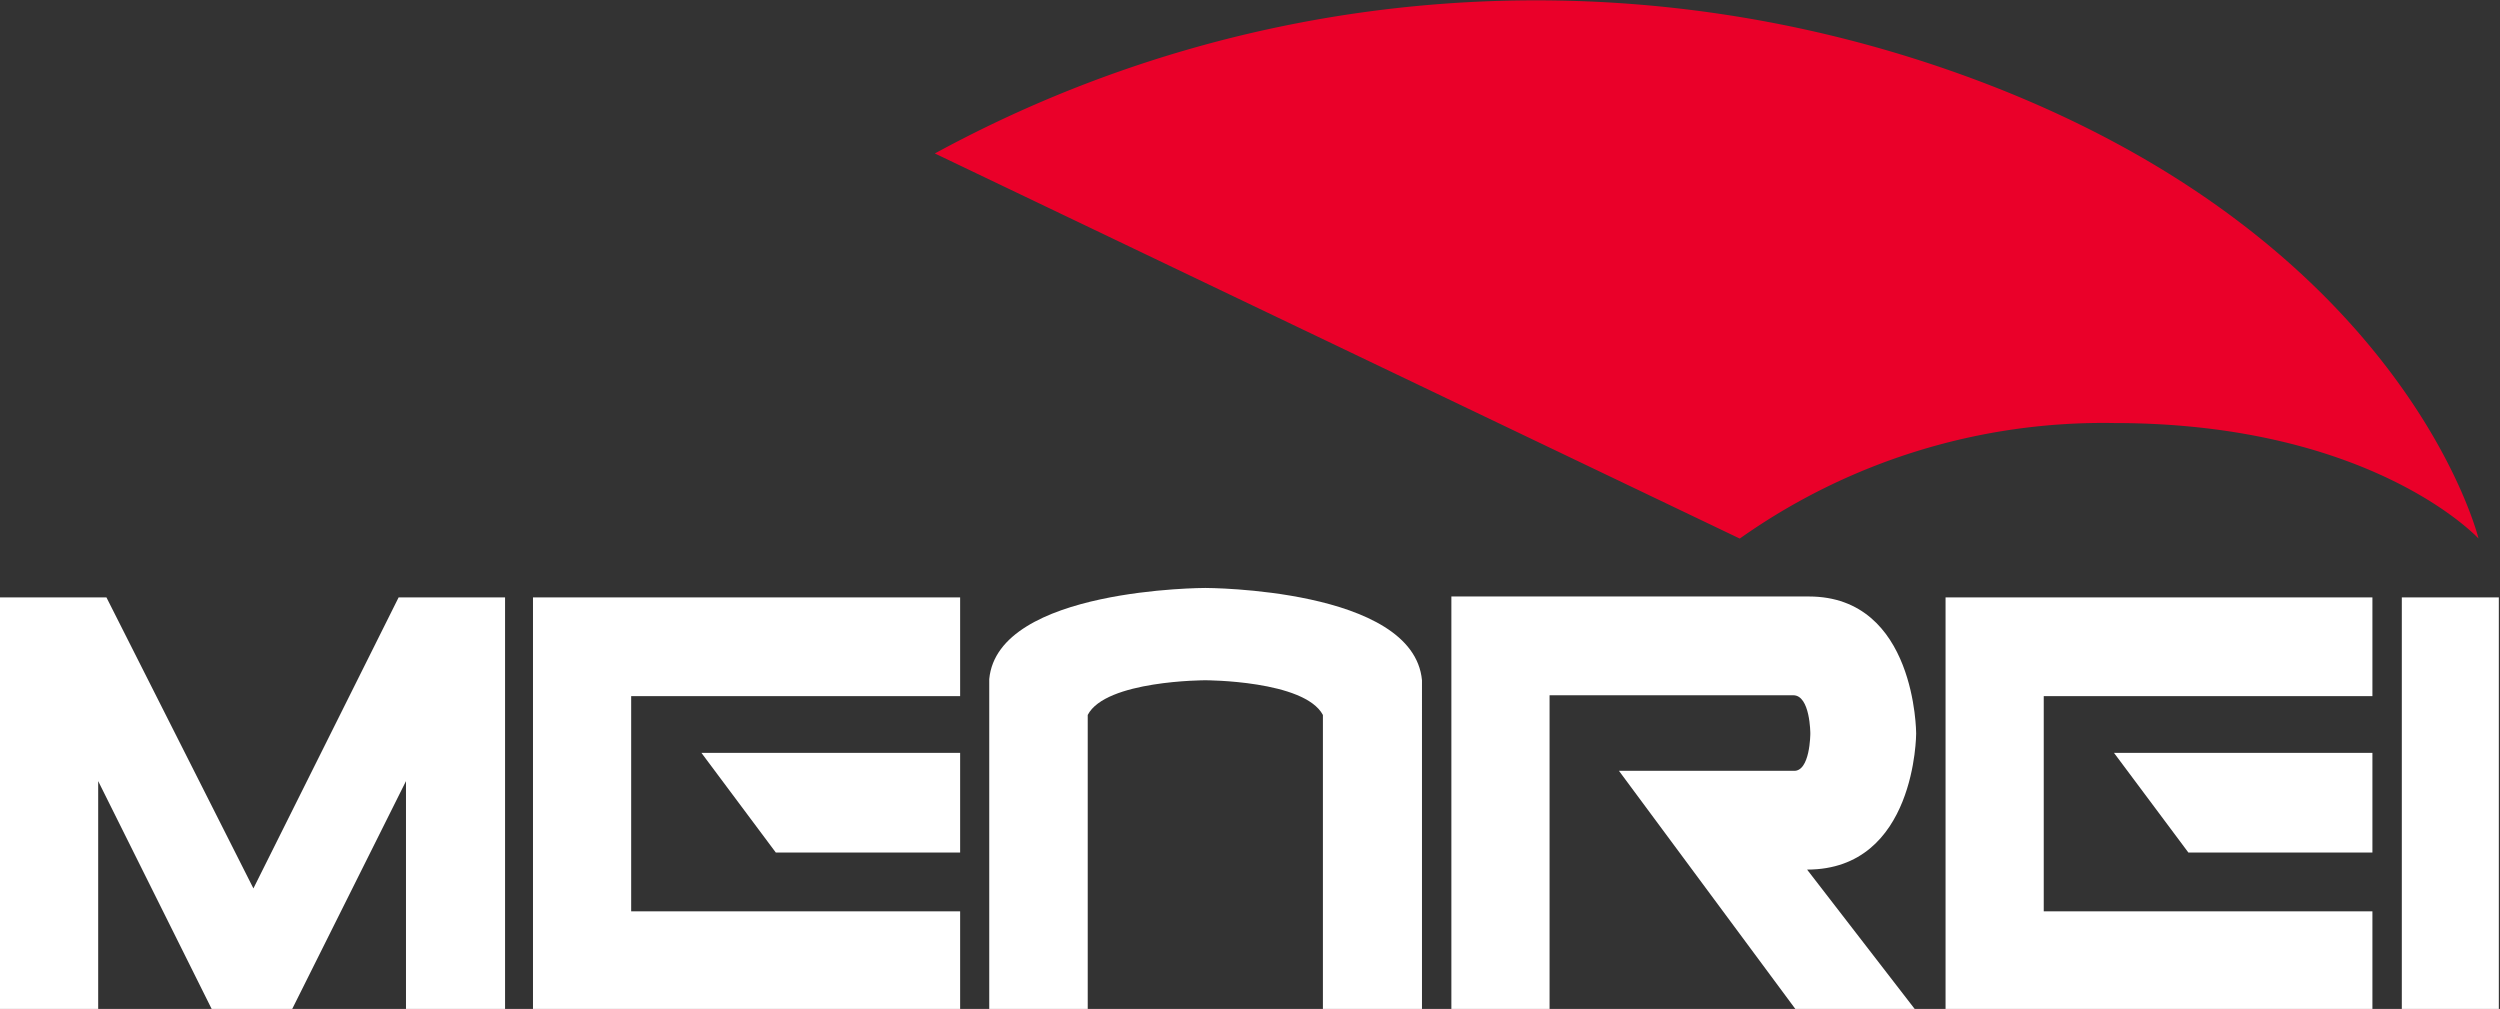
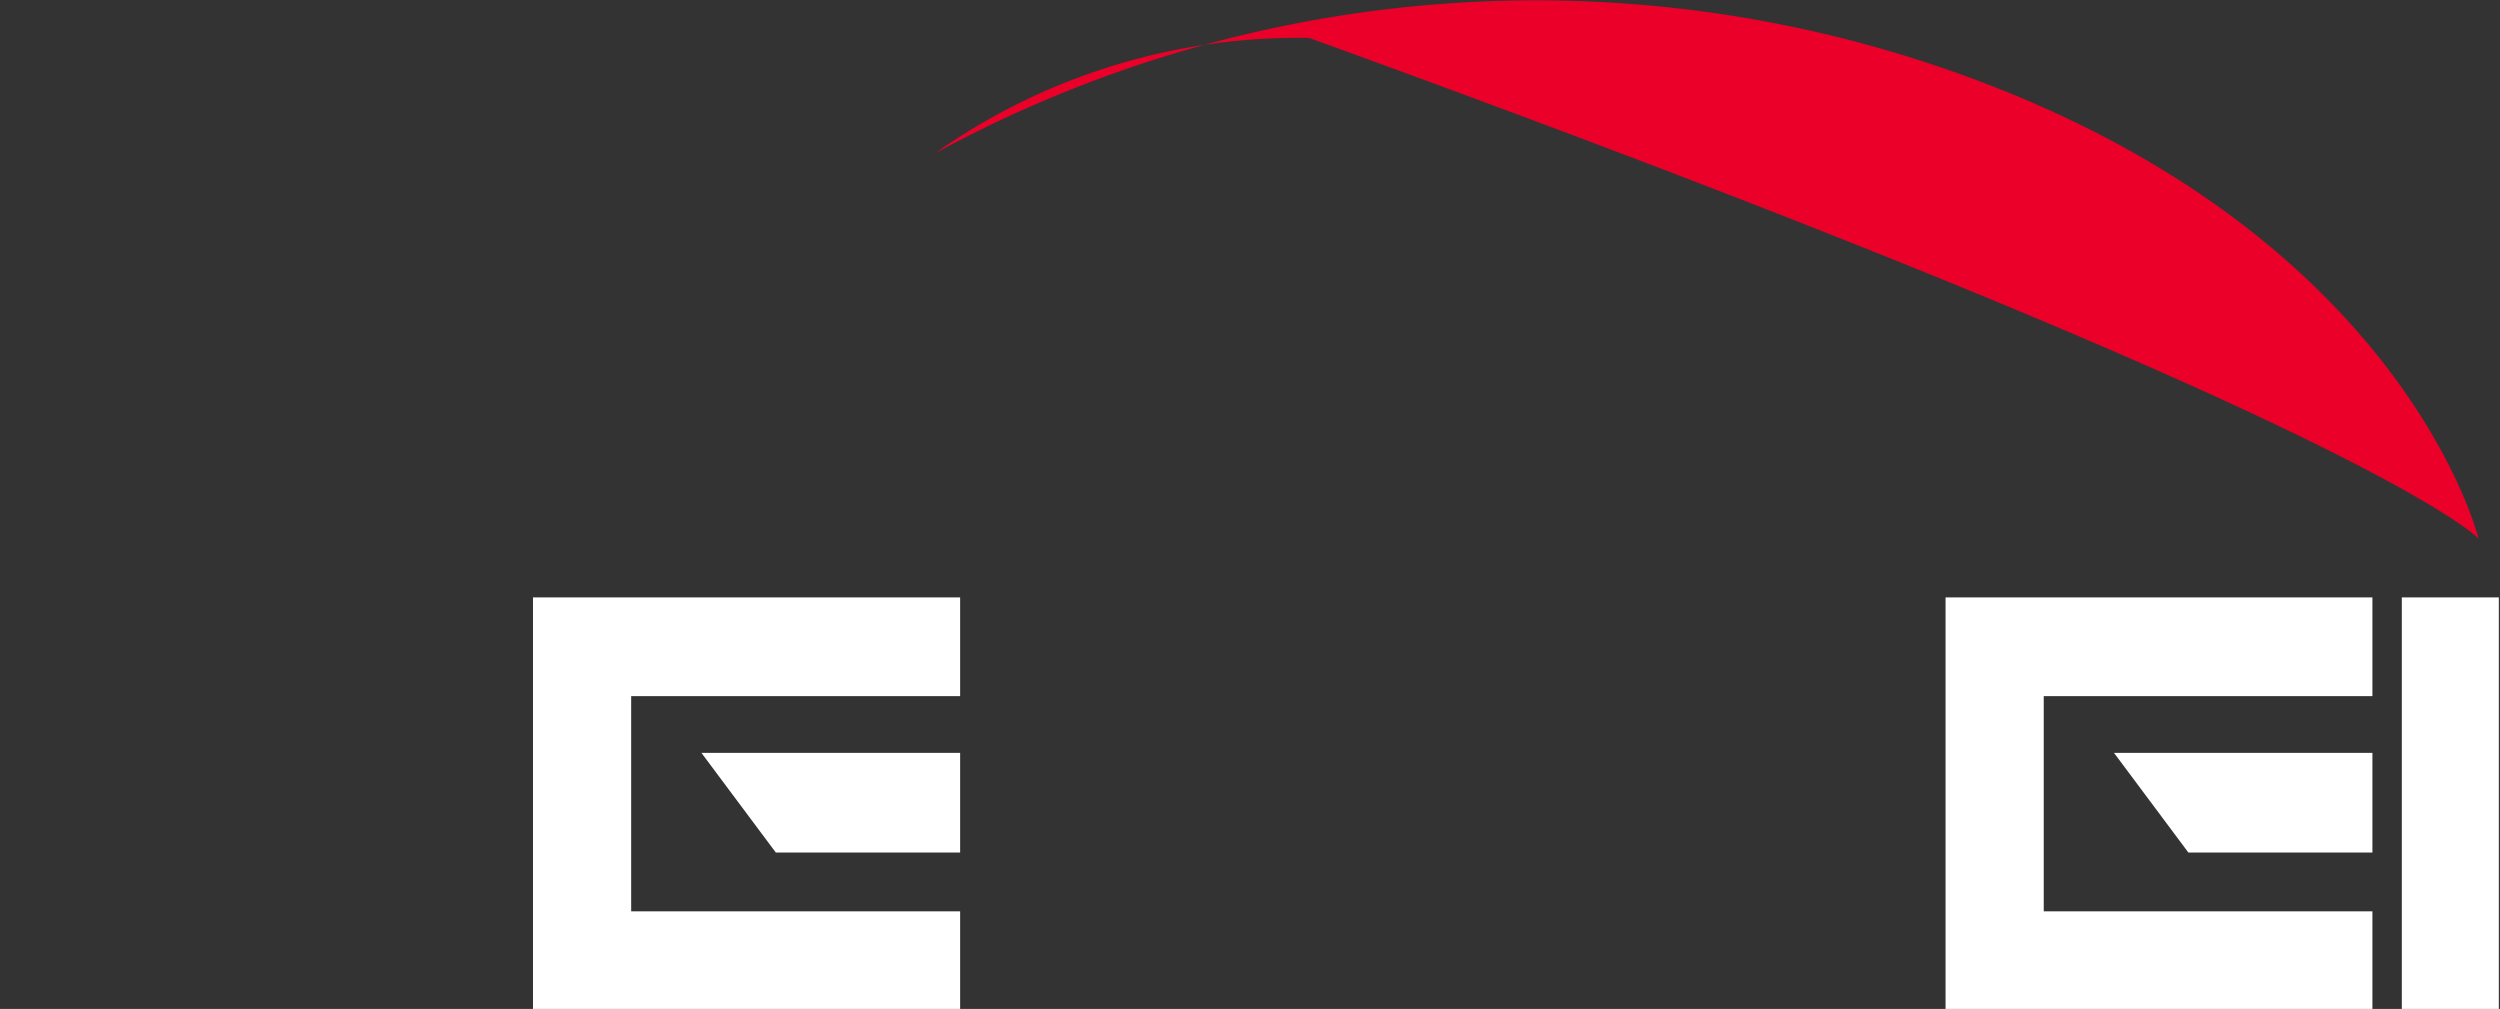
<svg xmlns="http://www.w3.org/2000/svg" viewBox="0 0 85.04 34.32">
  <rect x="0" y="0" width="85.04" height="34.32" fill="#333333" stroke="none" />
  <defs>
    <style>.cls-1{fill:#fff;}.cls-2{fill:#ea0029;}</style>
  </defs>
-   <path class="cls-1" d="M7.2,34.32,3.34,26.57v7.75H0v-14H3.62l5,9.9,4.94-9.9h3.62v14H13.81V26.57L9.94,34.32Z" style="" />
  <path class="cls-1" d="M18.13,34.32v-14H32.66v3.36H21.47V31H32.66v3.36Zm5.73-8.71h8.8V29H26.39Z" style="" />
-   <path class="cls-1" d="M33.65,23.1C33.94,20,41,20,41,20s7.08,0,7.37,3.14V34.32H45v-10c-.63-1.18-4-1.18-4-1.18s-3.39,0-4,1.18v10H33.65Z" style="" />
-   <path class="cls-1" d="M49.37,20.29H61.53c3.65,0,3.65,4.66,3.65,4.66s0,4.63-3.71,4.63l3.66,4.74H61.07l-6-8.1H61c.58.05.58-1.27.58-1.27s0-1.3-.58-1.3H52.71V34.32H49.37Z" style="" />
  <path class="cls-1" d="M66.18,34.32v-14H80.7v3.36H69.52V31H80.7v3.36Zm5.73-8.71H80.7V29H74.44Z" style="" />
  <path class="cls-1" d="M85,34.32H81.7v-14H85Z" style="" />
-   <path class="cls-2" d="M84.31,18.32S81.85,8.23,67.3,2.75A42.74,42.74,0,0,0,31.8,5.22l27.38,13.1a21.39,21.39,0,0,1,12.73-3.93C80.7,14.39,84.31,18.32,84.31,18.32Z" />
+   <path class="cls-2" d="M84.31,18.32S81.85,8.23,67.3,2.75A42.74,42.74,0,0,0,31.8,5.22a21.39,21.39,0,0,1,12.73-3.93C80.7,14.39,84.31,18.32,84.31,18.32Z" />
</svg>